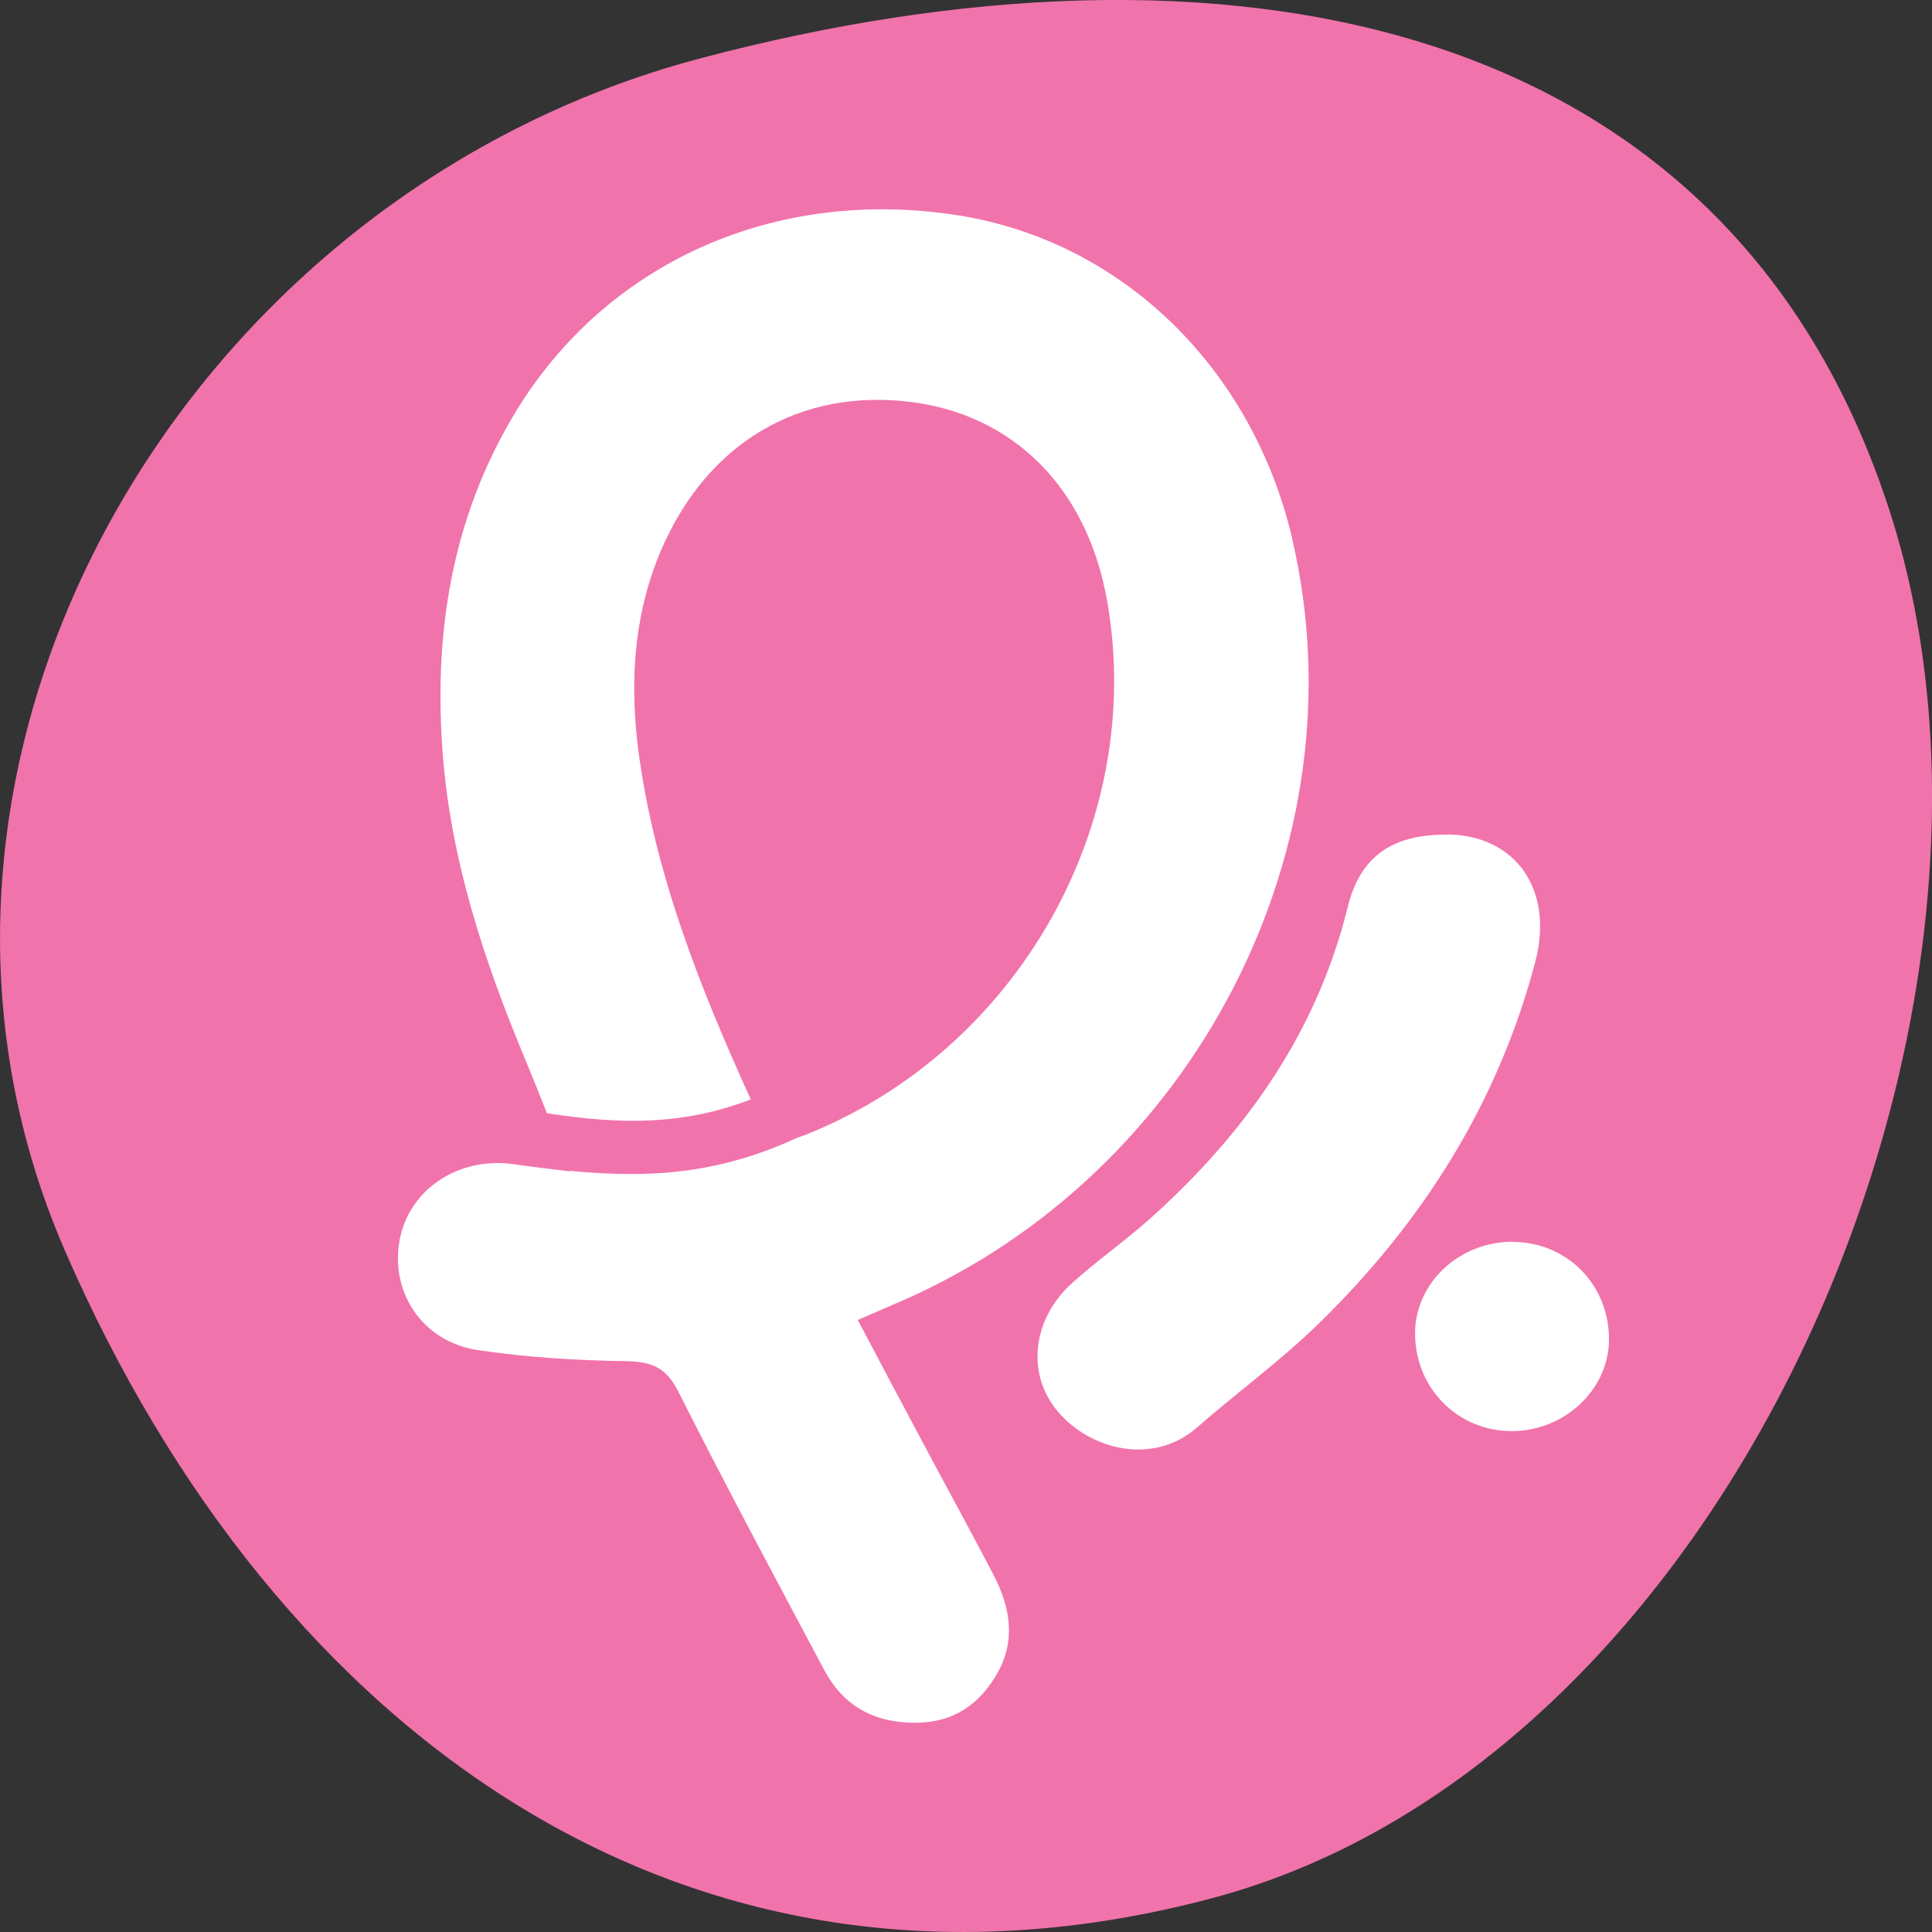
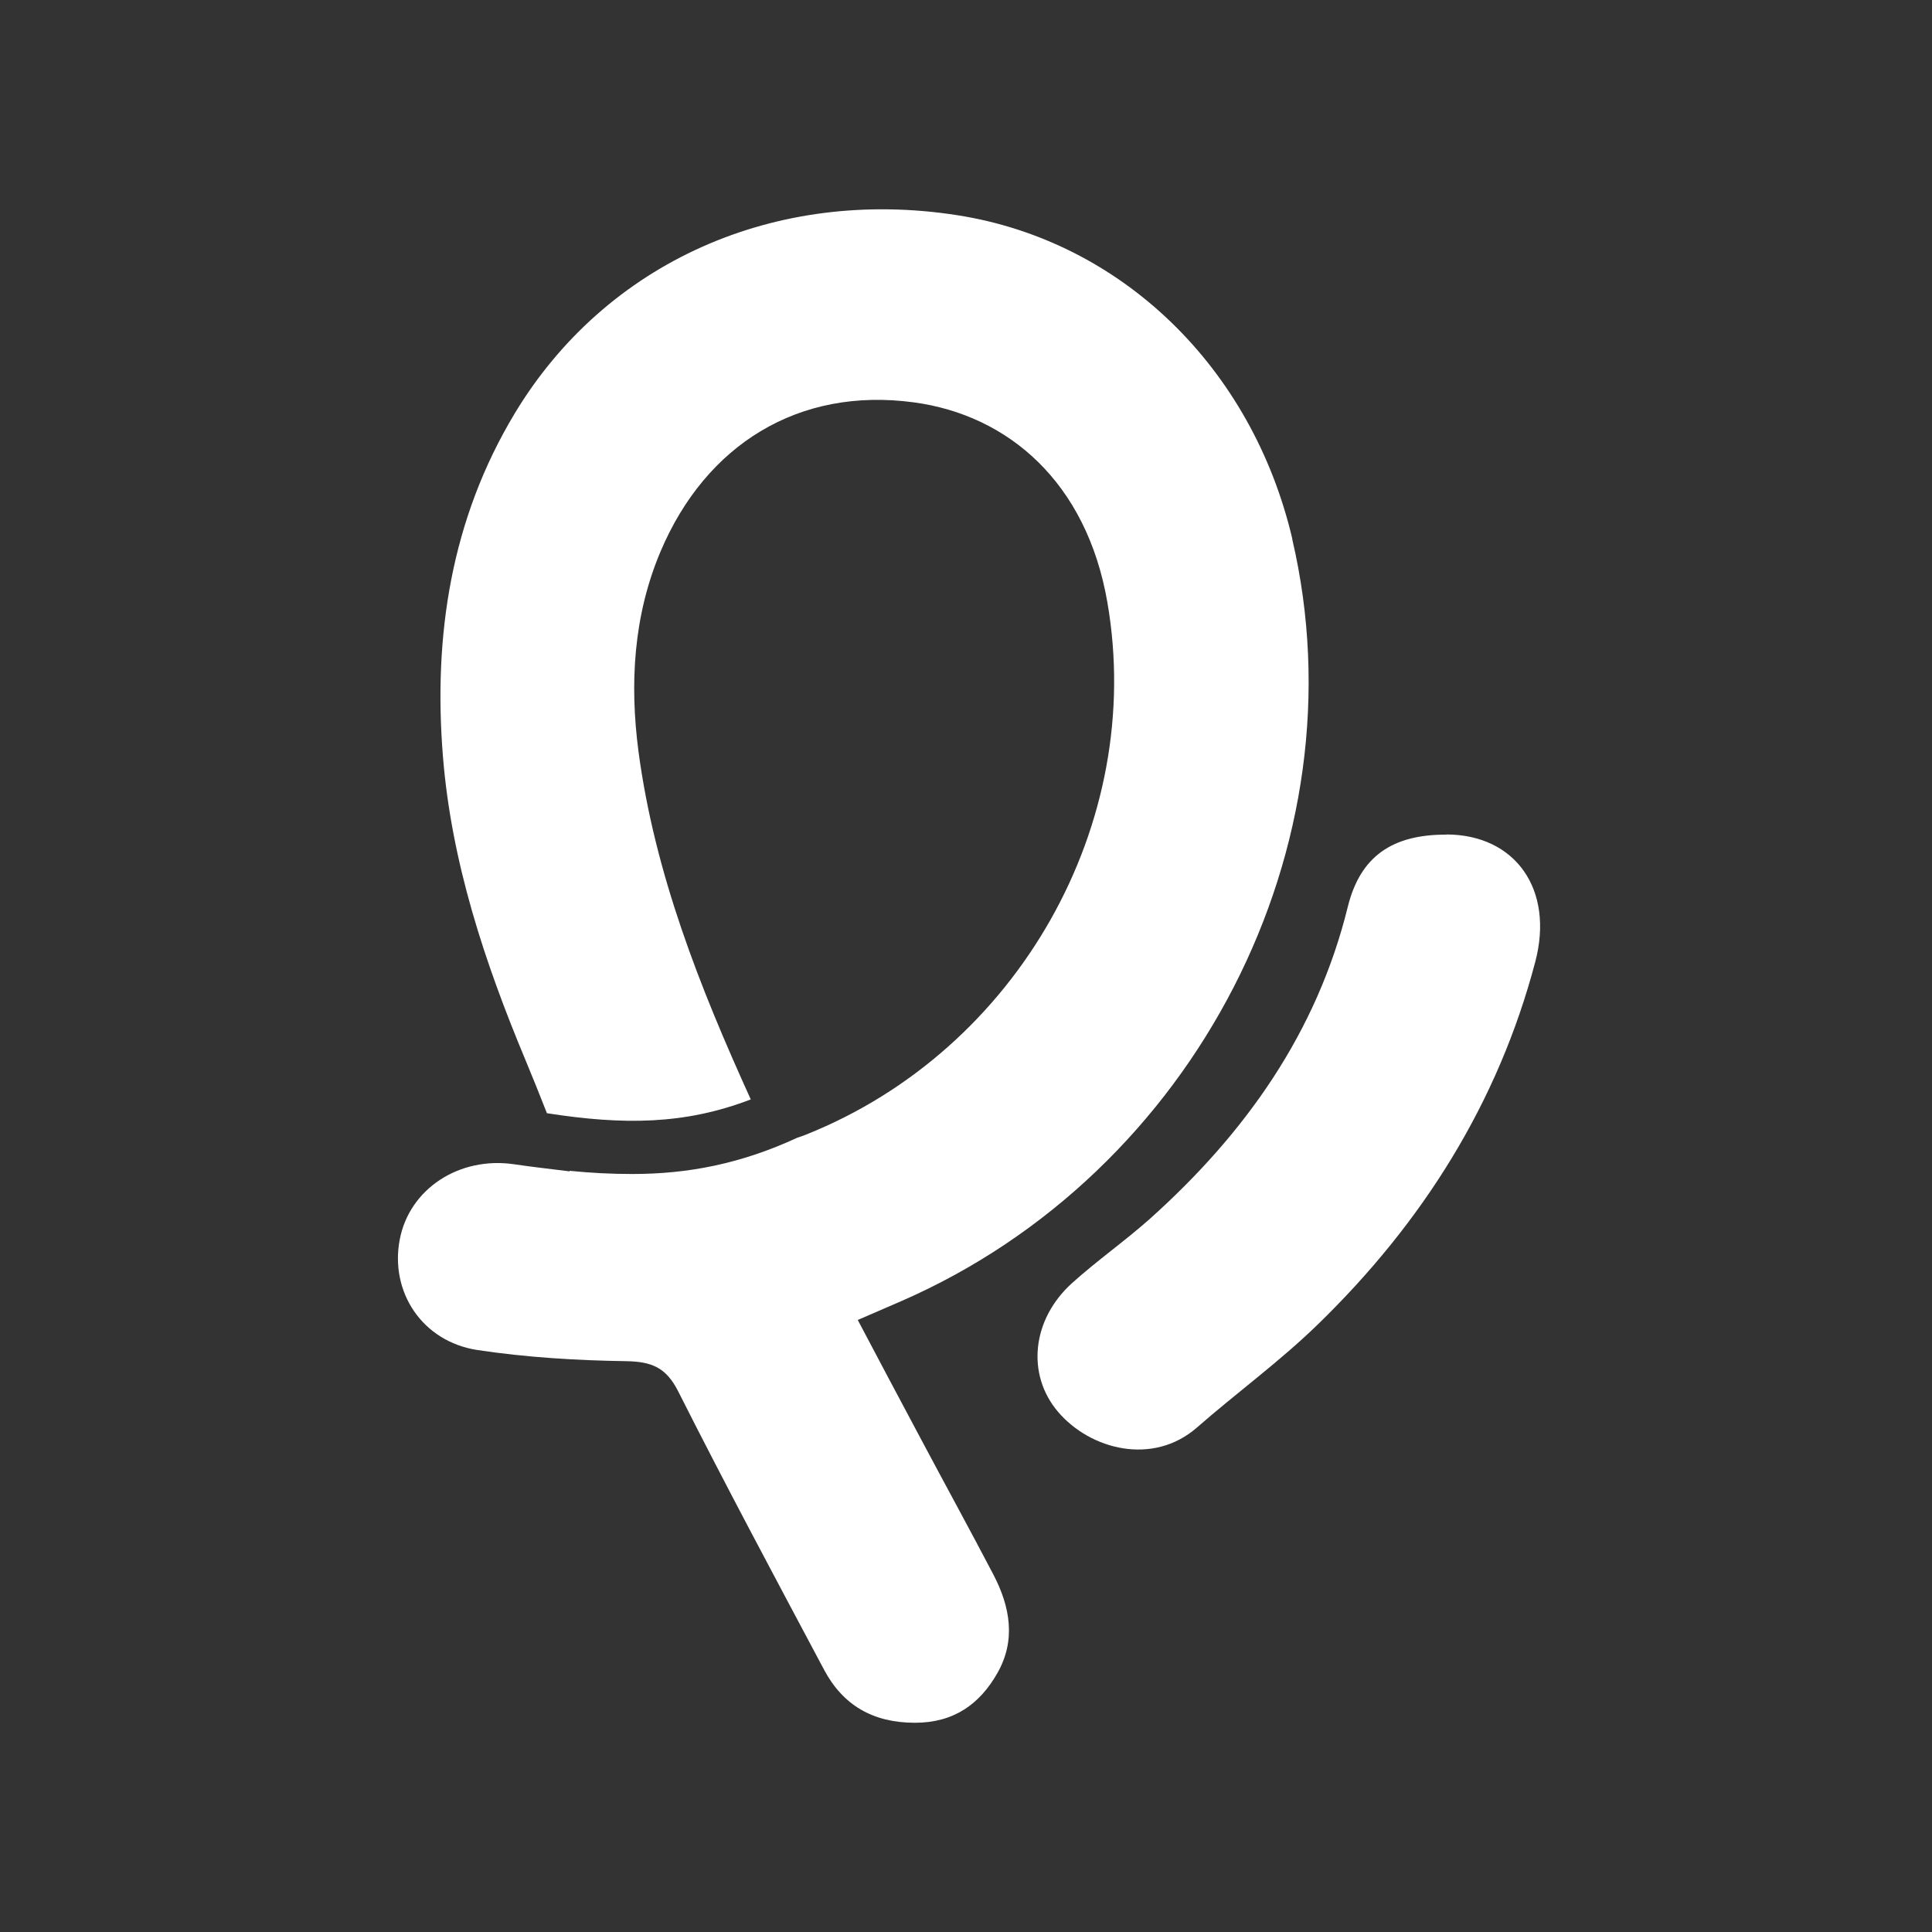
<svg xmlns="http://www.w3.org/2000/svg" width="300" height="300" viewBox="0 0 300 300" fill="none">
  <rect x="0" y="0" width="300" height="300" fill="#333333" stroke="none" />
  <g clip-path="url(#clip0_2001_163600)">
-     <path d="M293.449 79.422C268.301 1.442 189.465 -12.347 108.668 9.08C27.895 30.507 -22.632 119.032 10.106 194.263C42.845 269.494 107.353 316.223 188.127 294.773C268.923 273.346 318.574 157.402 293.449 79.422Z" fill="#F173AC" />
    <path d="M200.676 83.703C194.424 57.026 174.098 37.379 148.627 33.413C120.387 29.02 94.109 40.691 79.943 64.168C70.022 80.638 67.276 98.731 68.776 117.431C70.091 133.834 75.236 149.38 81.581 164.566C82.711 167.292 83.819 170.019 84.926 172.858C96.785 174.705 106.314 174.66 116.58 170.717C108.621 153.211 101.653 135.591 99.138 116.643C97.777 106.256 98.331 95.644 102.576 85.618C109.613 69.012 124.033 60.068 141.89 62.478C156.517 64.439 168.722 74.848 171.952 93.526C177.905 127.863 158.086 163.012 125.186 176.17C124.748 176.35 124.286 176.508 123.802 176.665C115.035 180.721 106.821 182.298 98.192 182.298C94.962 182.298 91.755 182.14 88.433 181.802C88.433 181.825 88.456 181.87 88.479 181.893C85.019 181.464 82.434 181.172 79.85 180.789C71.291 179.527 63.539 184.619 62.062 192.527C60.54 200.616 65.546 208.299 74.106 209.628C81.742 210.777 89.517 211.25 97.246 211.363C101.261 211.431 103.453 212.377 105.322 216.072C112.635 230.582 120.318 244.912 127.955 259.264C130.885 264.784 135.545 267.51 142.075 267.51C148.119 267.51 152.134 264.604 154.856 259.827C157.786 254.713 156.863 249.508 154.256 244.506C150.565 237.454 146.735 230.469 142.997 223.44C139.767 217.379 136.537 211.318 133.192 204.964C135.776 203.838 137.852 202.959 139.906 202.058C185.634 182.14 211.774 131.198 200.653 83.703" fill="white" />
    <path d="M224.603 129.576C235.308 129.599 241.353 138.115 238.4 149.336C232.632 171.236 220.911 189.847 204.6 205.686C198.74 211.386 192.049 216.253 185.866 221.66C179.036 227.631 169.3 225.13 164.271 219.204C159.379 213.436 160.187 204.92 166.462 199.242C170.338 195.75 174.676 192.708 178.575 189.238C193.433 175.922 204.484 160.286 209.283 140.819C211.221 132.956 216.205 129.576 224.603 129.599" fill="white" />
-     <path d="M234.845 192.843C243.359 192.843 249.934 199.557 249.842 208.119C249.75 215.824 242.92 222.223 234.73 222.223C226.286 222.223 219.641 215.441 219.733 206.88C219.826 199.152 226.632 192.82 234.822 192.82" fill="white" />
  </g>
  <defs>
    <clipPath id="clip0_2001_163600">
      <rect width="300" height="300" fill="white" />
    </clipPath>
  </defs>
</svg>